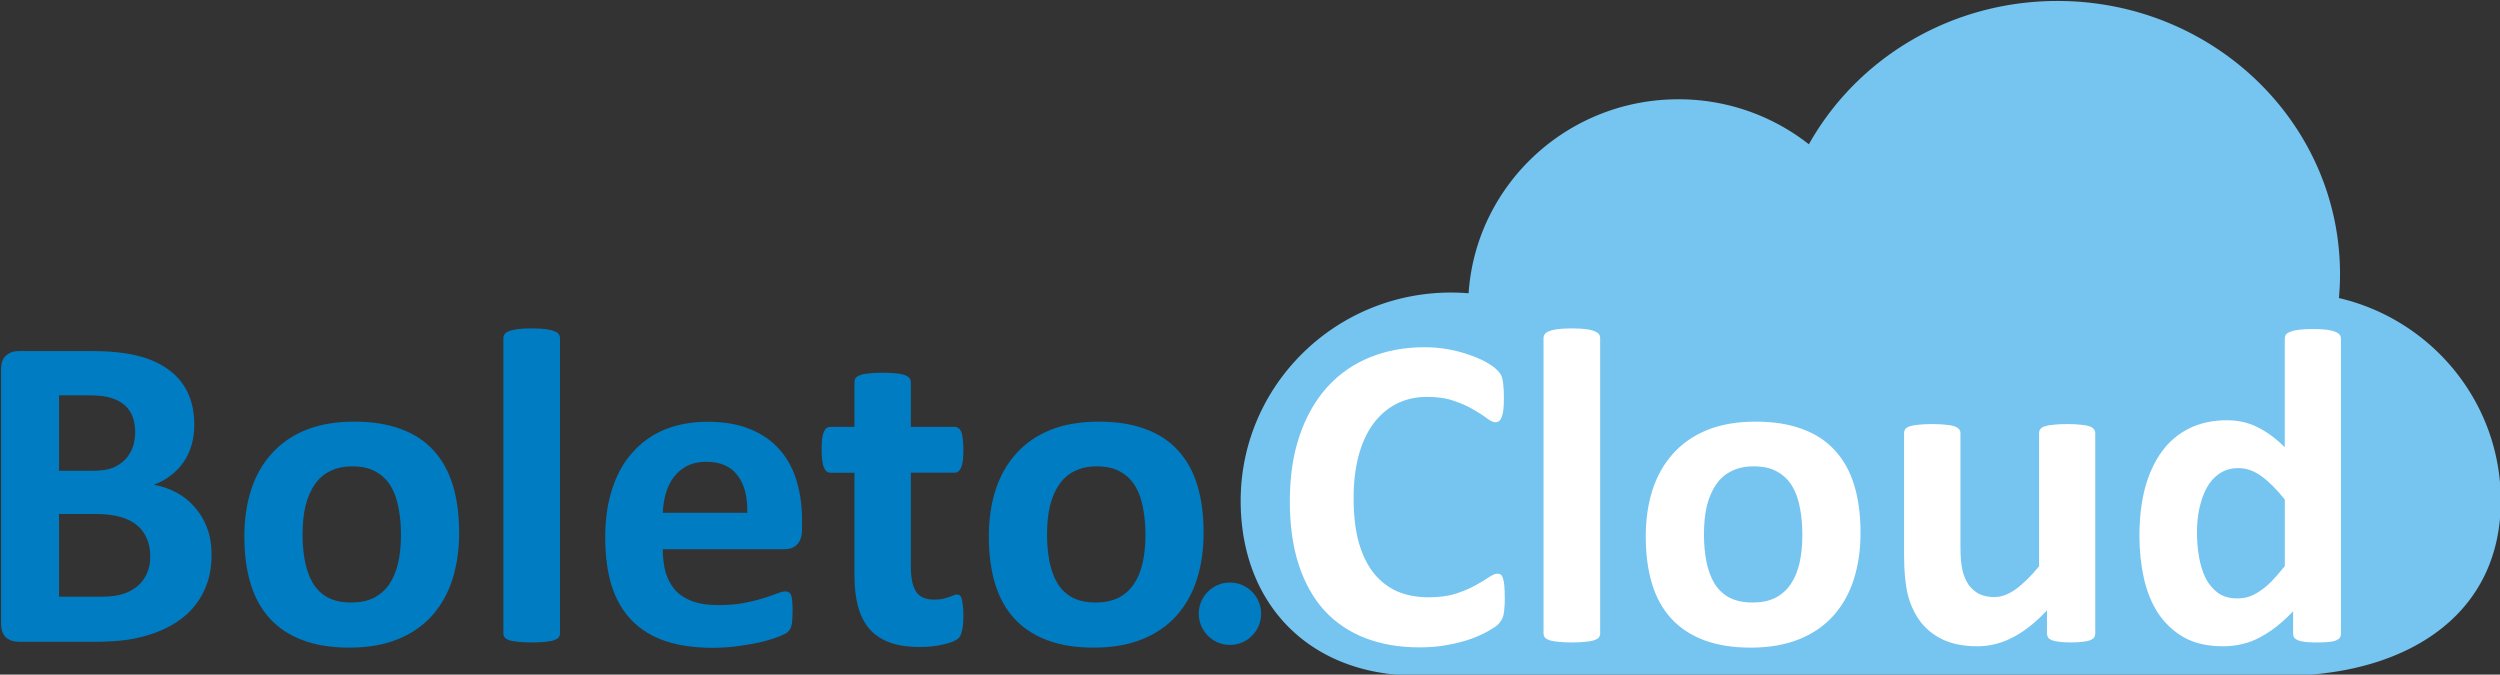
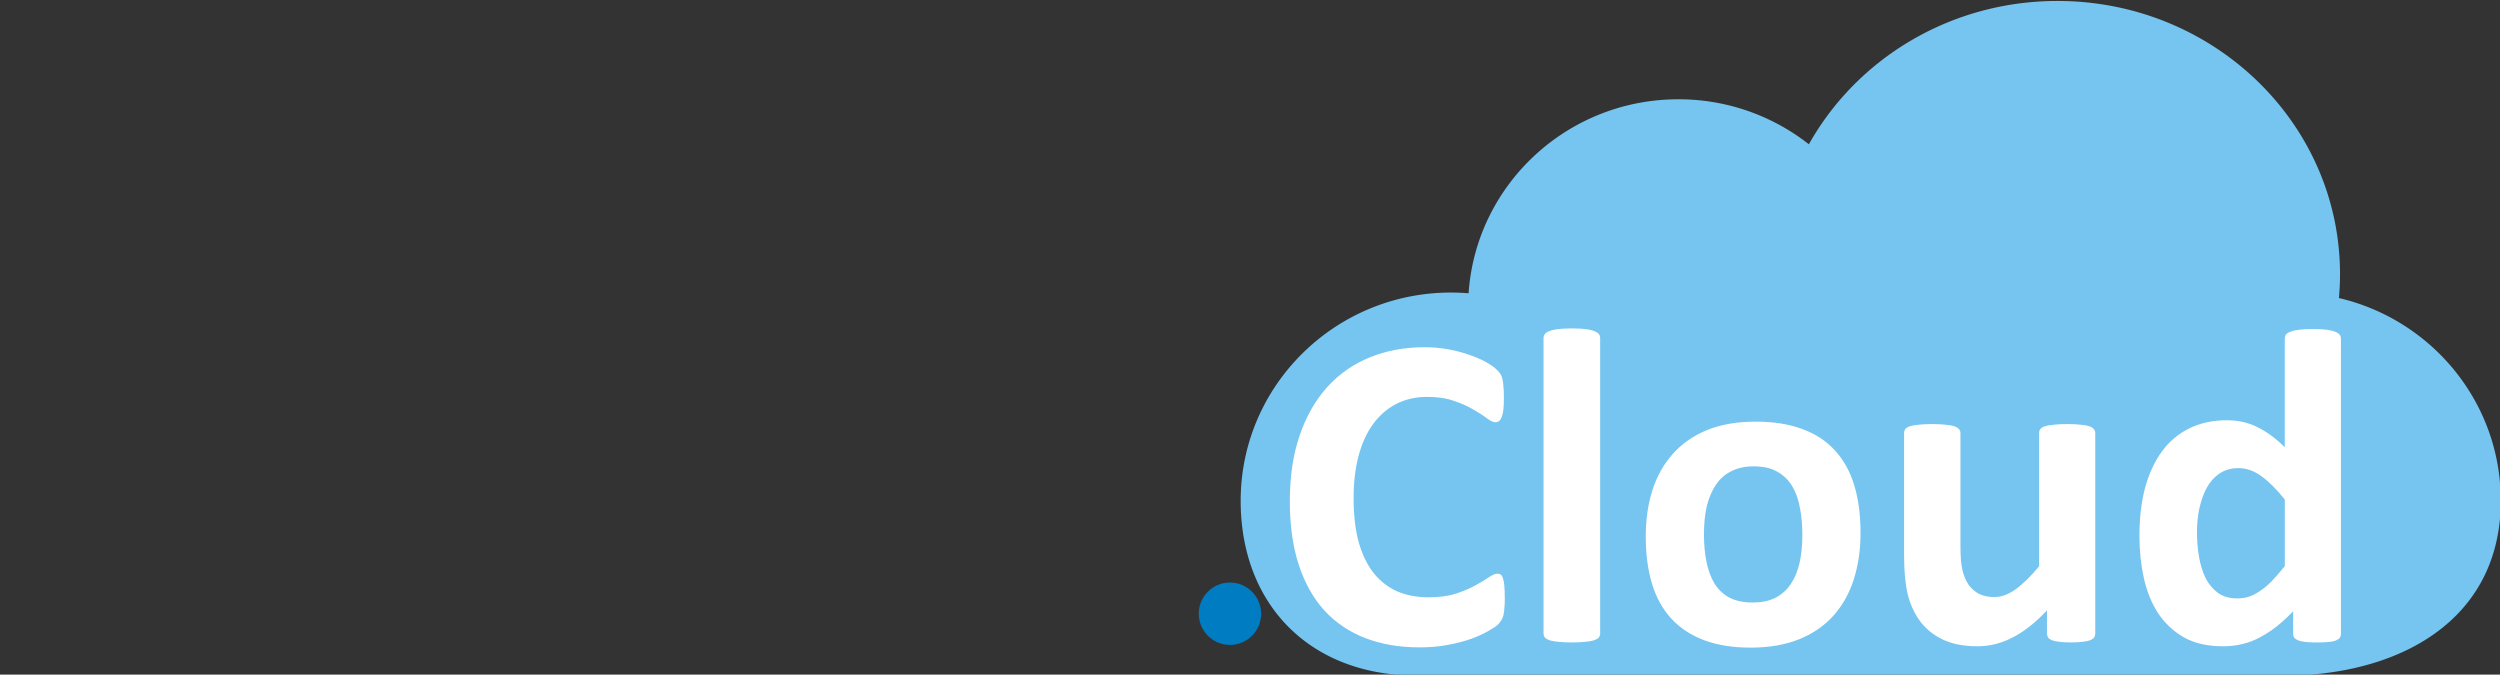
<svg xmlns="http://www.w3.org/2000/svg" viewBox="0 0 200.416 54.081">
  <rect x="0" y="0" width="200.416" height="54.081" fill="#333333" stroke="none" />
  <g transform="translate(683.1 -339.6)">
    <circle cx="-584.5" cy="388.8" r="2.5" fill="#007cc3" />
    <g clip-rule="evenodd" fill-rule="evenodd" image-rendering="optimizeQuality" shape-rendering="geometricPrecision">
      <path d="M-566.788 393.755l.128-.002h67.035l.141.002c.04 0 .081-.008.12-.002h.84v-.026c8.865-.493 15.902-5.09 15.902-13.987 0-7.892-5.536-14.51-12.974-16.247.056-.631.087-1.27.087-1.916 0-12.098-10.143-21.9-22.65-21.9-8.605 0-16.095 4.646-19.93 11.49a16.888 16.888 0 0 0-10.463-3.608c-8.924 0-16.229 6.866-16.816 15.552a17.225 17.225 0 0 0-1.411-.059c-9.311 0-16.861 7.479-16.861 16.695 0 8.76 6.164 14.61 15.486 13.96v.053h1.25l.121.001z" class="fil0" fill="#75c5f0" />
      <g fill="#fff">
        <path d="M-562.465 387.59q0 .45-.036.774-.018.307-.072.54-.054.217-.144.379t-.288.378q-.198.198-.775.523-.558.324-1.386.63-.81.288-1.873.486-1.045.198-2.27.198-2.396 0-4.322-.738-1.927-.738-3.278-2.198-1.35-1.477-2.071-3.673-.72-2.198-.72-5.116 0-2.972.792-5.277t2.215-3.872 3.405-2.377q1.999-.81 4.394-.81.972 0 1.872.162.901.162 1.657.432.775.252 1.387.594t.846.594q.252.235.343.397.09.162.144.414t.072.594q.036.342.036.847 0 .54-.036.918t-.126.612-.217.343q-.126.108-.288.108-.27 0-.684-.307-.414-.324-1.08-.702-.65-.396-1.568-.702-.9-.324-2.16-.324-1.387 0-2.486.576-1.081.558-1.856 1.621-.756 1.045-1.152 2.54t-.396 3.368q0 2.054.414 3.567.432 1.495 1.207 2.468.792.972 1.89 1.459 1.117.468 2.503.468 1.261 0 2.179-.288.918-.306 1.567-.667.666-.36 1.08-.648.433-.288.667-.288.18 0 .288.072t.18.288.108.612q.036.379.036 1.027zM-554.821 390.383q0 .18-.108.324-.108.126-.378.216-.252.09-.685.126-.432.054-1.098.054-.667 0-1.1-.054-.431-.036-.701-.126-.253-.09-.36-.216-.109-.144-.109-.324v-23.682q0-.18.108-.324t.36-.234q.27-.108.703-.162.432-.054 1.099-.054.666 0 1.098.054.432.054.685.162.27.09.378.234t.108.324v23.682zM-533.947 382.298q0 2.054-.54 3.746-.54 1.693-1.64 2.918-1.098 1.224-2.756 1.89-1.656.666-3.872.666-2.143 0-3.728-.594t-2.63-1.729q-1.044-1.134-1.549-2.791-.504-1.657-.504-3.783 0-2.053.54-3.745.559-1.711 1.657-2.918 1.099-1.225 2.737-1.89 1.657-.667 3.872-.667 2.161 0 3.746.594 1.584.577 2.612 1.712 1.045 1.134 1.55 2.791.504 1.657.504 3.8zm-4.664.18q0-1.189-.198-2.178-.18-1.009-.63-1.747-.451-.738-1.208-1.152-.738-.415-1.872-.415-1.009 0-1.766.379-.756.36-1.243 1.08-.486.702-.738 1.711-.234.99-.234 2.27 0 1.189.198 2.198.198.99.63 1.728.45.739 1.207 1.153.757.396 1.873.396 1.027 0 1.783-.36.757-.378 1.243-1.08t.72-1.694q.234-1.009.234-2.287zM-515.131 390.383q0 .18-.09.324-.09.126-.324.216-.216.09-.595.126-.36.054-.918.054-.594 0-.973-.054-.36-.036-.576-.126-.216-.09-.306-.216-.09-.144-.09-.324v-1.855q-1.333 1.44-2.72 2.16-1.368.721-2.846.721-1.656 0-2.791-.54-1.117-.54-1.819-1.478-.684-.936-.99-2.16-.288-1.243-.288-3.08v-9.834q0-.18.09-.307.108-.144.36-.234.27-.09.702-.126.45-.054 1.099-.054.666 0 1.099.054.432.036.684.126.27.09.378.234.108.127.108.307v9.077q0 1.26.162 1.927.163.666.487 1.153.342.468.846.738.522.252 1.207.252.864 0 1.729-.63.882-.63 1.872-1.838v-10.68q0-.18.09-.305.109-.144.36-.235.27-.09.703-.126.432-.054 1.099-.054.666 0 1.098.054.433.036.685.126.252.09.36.235.108.126.108.306v16.067zM-495.433 390.383q0 .198-.09.342-.09.126-.306.216t-.595.126q-.36.036-.9.036-.577 0-.937-.036t-.594-.126q-.216-.09-.324-.216-.09-.144-.09-.342V388.6q-1.243 1.333-2.612 2.071-1.351.739-3.008.739-1.838 0-3.116-.703-1.261-.72-2.072-1.927-.792-1.207-1.152-2.81-.36-1.62-.36-3.404 0-2.143.45-3.854.468-1.711 1.35-2.918.883-1.207 2.198-1.855 1.315-.649 3.025-.649 1.351 0 2.45.559 1.098.54 2.178 1.602v-8.7q0-.18.09-.324.108-.144.36-.234.27-.108.703-.162t1.098-.054q.667 0 1.099.054.432.054.684.162.253.09.36.234t.109.325v23.622zm-4.503-10.734q-.972-1.225-1.872-1.873-.883-.648-1.856-.648-.882 0-1.53.45-.63.432-1.026 1.17-.379.74-.577 1.658-.18.9-.18 1.855 0 1.008.162 1.962.162.955.523 1.711.378.739.99 1.189.612.45 1.55.45.468 0 .9-.126.45-.144.9-.45.469-.306.955-.793.486-.504 1.063-1.224v-5.332z" />
      </g>
      <g fill="#007cc3">
-         <path d="M-666.137 384.062q0 1.243-.342 2.25-.342 1.01-.955 1.784-.594.774-1.44 1.332-.83.559-1.838.919-1.009.36-2.161.54-1.135.162-2.54.162h-6.196q-.595 0-1.009-.342-.396-.36-.396-1.152v-20.316q0-.792.396-1.135.414-.36 1.009-.36h5.853q2.143 0 3.62.36 1.496.36 2.504 1.1 1.027.72 1.567 1.837.54 1.116.54 2.63 0 .846-.215 1.602-.217.738-.63 1.35t-1.027 1.081q-.595.468-1.37.757.991.18 1.82.63.846.45 1.458 1.17.63.703.99 1.657.36.955.36 2.144zm-6.124-9.815q0-.703-.216-1.26t-.649-.92q-.432-.378-1.098-.576-.649-.198-1.747-.198h-2.396v6.052h2.648q1.026 0 1.639-.234.612-.252 1.008-.666.415-.433.613-.991.198-.576.198-1.207zm1.207 9.978q0-.81-.27-1.44-.27-.65-.793-1.081t-1.333-.667-2.106-.234h-2.81v6.628h3.423q.99 0 1.657-.198.684-.216 1.17-.612.504-.414.775-1.009.288-.612.288-1.387zM-646.292 382.298q0 2.054-.54 3.746-.54 1.693-1.64 2.918-1.098 1.224-2.756 1.89-1.656.666-3.872.666-2.143 0-3.728-.594t-2.63-1.729q-1.044-1.134-1.549-2.791-.504-1.657-.504-3.783 0-2.053.54-3.745.559-1.711 1.657-2.918 1.099-1.225 2.737-1.89 1.657-.667 3.872-.667 2.161 0 3.746.594 1.584.577 2.612 1.712 1.045 1.134 1.55 2.791.504 1.657.504 3.8zm-4.664.18q0-1.189-.198-2.178-.18-1.009-.63-1.747-.451-.738-1.208-1.152-.738-.415-1.872-.415-1.009 0-1.766.379-.756.36-1.243 1.08-.486.702-.738 1.711-.234.99-.234 2.27 0 1.189.198 2.198.198.99.63 1.728.45.739 1.207 1.153.757.396 1.873.396 1.027 0 1.783-.36.757-.378 1.243-1.08t.72-1.694q.234-1.009.234-2.287zM-638.207 390.383q0 .18-.108.324-.108.126-.378.216-.252.09-.685.126-.432.054-1.098.054-.667 0-1.1-.054-.431-.036-.701-.126-.253-.09-.36-.216-.109-.144-.109-.324v-23.682q0-.18.108-.324t.36-.234q.27-.108.703-.162.432-.054 1.099-.054.666 0 1.098.054.432.054.685.162.27.09.378.234t.108.324v23.682zM-618.803 382.004q0 .828-.378 1.225-.36.396-1.009.396h-9.78q0 1.026.234 1.873.253.828.775 1.422.54.577 1.369.883.846.306 2.016.306 1.19 0 2.09-.162.9-.18 1.549-.378.666-.216 1.098-.379.433-.18.703-.18.162 0 .27.072.108.054.18.216t.09.469q.036.288.036.738 0 .396-.018.685-.018.27-.054.468t-.108.342q-.072.126-.198.252-.108.126-.63.343t-1.333.432q-.81.198-1.855.342-1.045.162-2.233.162-2.144 0-3.765-.54-1.602-.54-2.684-1.64-1.08-1.098-1.622-2.773-.522-1.675-.522-3.927 0-2.143.558-3.854.559-1.729 1.622-2.918 1.063-1.207 2.575-1.837 1.53-.63 3.44-.63 2.017 0 3.44.594 1.44.594 2.36 1.656.918 1.045 1.35 2.486.432 1.44.432 3.134v.72zm-4.394-1.297q.054-1.91-.774-2.99-.81-1.098-2.521-1.098-.865 0-1.513.324-.63.324-1.063.882-.414.54-.648 1.297-.216.738-.252 1.585h6.772zM-605.867 388.913q0 .792-.108 1.225-.09.414-.252.594-.162.162-.486.306-.307.126-.739.216-.414.108-.918.162-.487.054-.99.054-1.352 0-2.343-.342-.99-.342-1.639-1.044-.648-.72-.954-1.801-.306-1.08-.306-2.558v-8.23h-1.928q-.342 0-.522-.415-.18-.432-.18-1.423 0-.522.036-.882.054-.36.144-.558.09-.217.216-.307.144-.09.324-.09h1.91v-3.584q0-.18.09-.324.108-.144.36-.234.27-.108.702-.144.45-.054 1.1-.054.665 0 1.098.054.45.036.702.144.252.09.36.234t.108.324v3.584h3.495q.18 0 .306.09.144.09.234.307.09.198.126.558.054.36.054.882 0 .99-.18 1.423-.18.414-.522.414h-3.512v7.547q0 1.315.414 1.982.414.648 1.478.648.36 0 .648-.054.288-.072.504-.144.234-.09.379-.144.162-.072.288-.072.108 0 .198.072.108.054.162.252.054.18.09.505.054.324.054.828zM-586.61 382.298q0 2.054-.54 3.746-.54 1.693-1.64 2.918-1.098 1.224-2.756 1.89-1.656.666-3.872.666-2.143 0-3.728-.594t-2.63-1.729q-1.044-1.134-1.549-2.791-.504-1.657-.504-3.783 0-2.053.54-3.745.559-1.711 1.657-2.918 1.099-1.225 2.737-1.89 1.657-.667 3.872-.667 2.161 0 3.746.594 1.584.577 2.612 1.712 1.045 1.134 1.55 2.791.504 1.657.504 3.8zm-4.664.18q0-1.189-.198-2.178-.18-1.009-.63-1.747-.451-.738-1.208-1.152-.738-.415-1.872-.415-1.009 0-1.766.379-.756.36-1.243 1.08-.486.702-.738 1.711-.234.99-.234 2.27 0 1.189.198 2.198.198.99.63 1.728.45.739 1.207 1.153.757.396 1.873.396 1.027 0 1.783-.36.757-.378 1.243-1.08t.72-1.694q.234-1.009.234-2.287z" />
-       </g>
+         </g>
    </g>
  </g>
</svg>